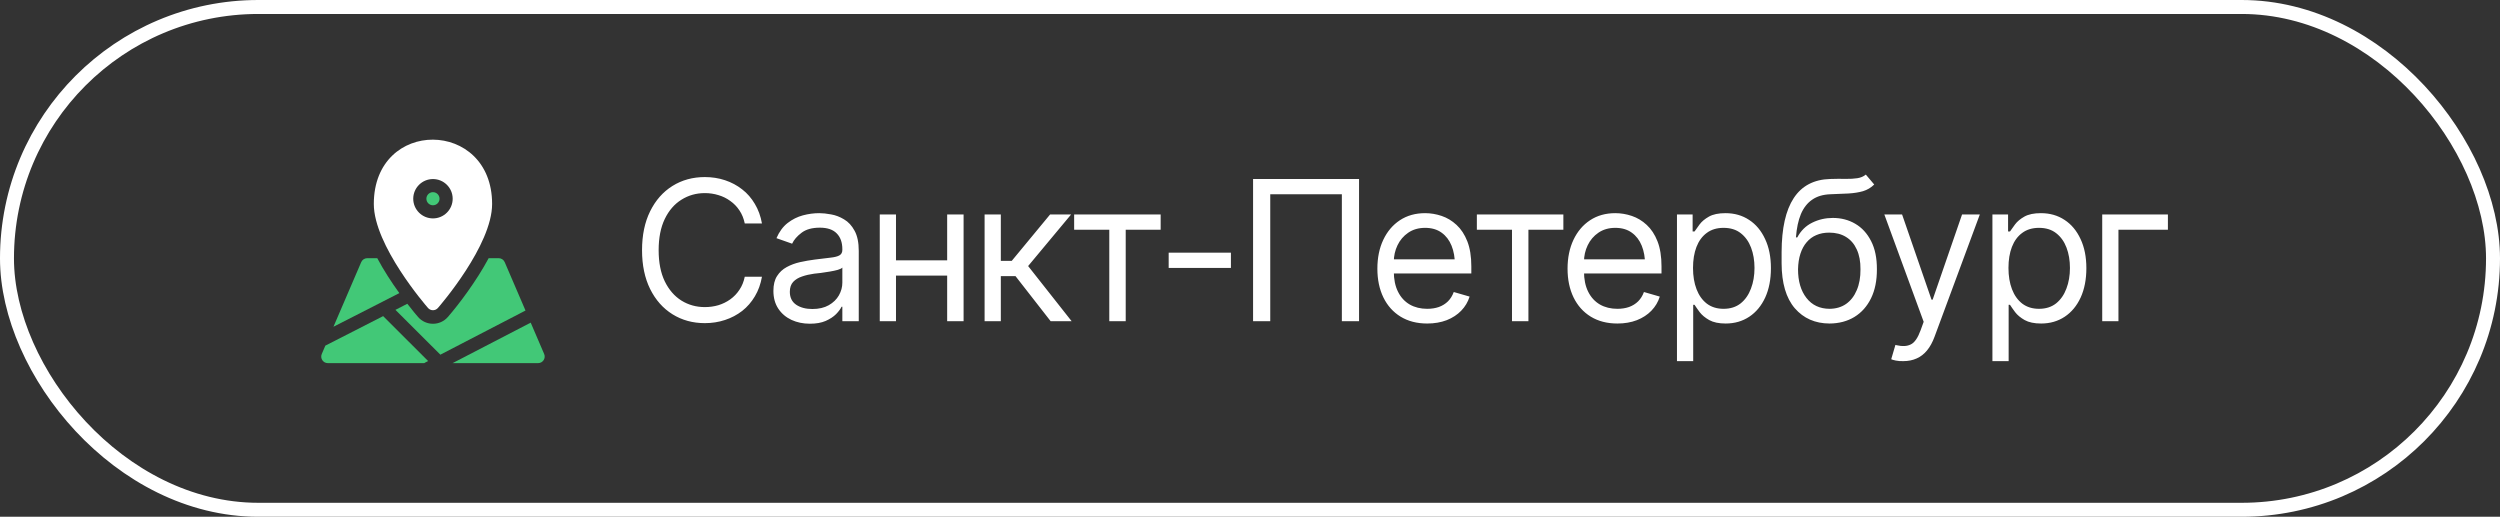
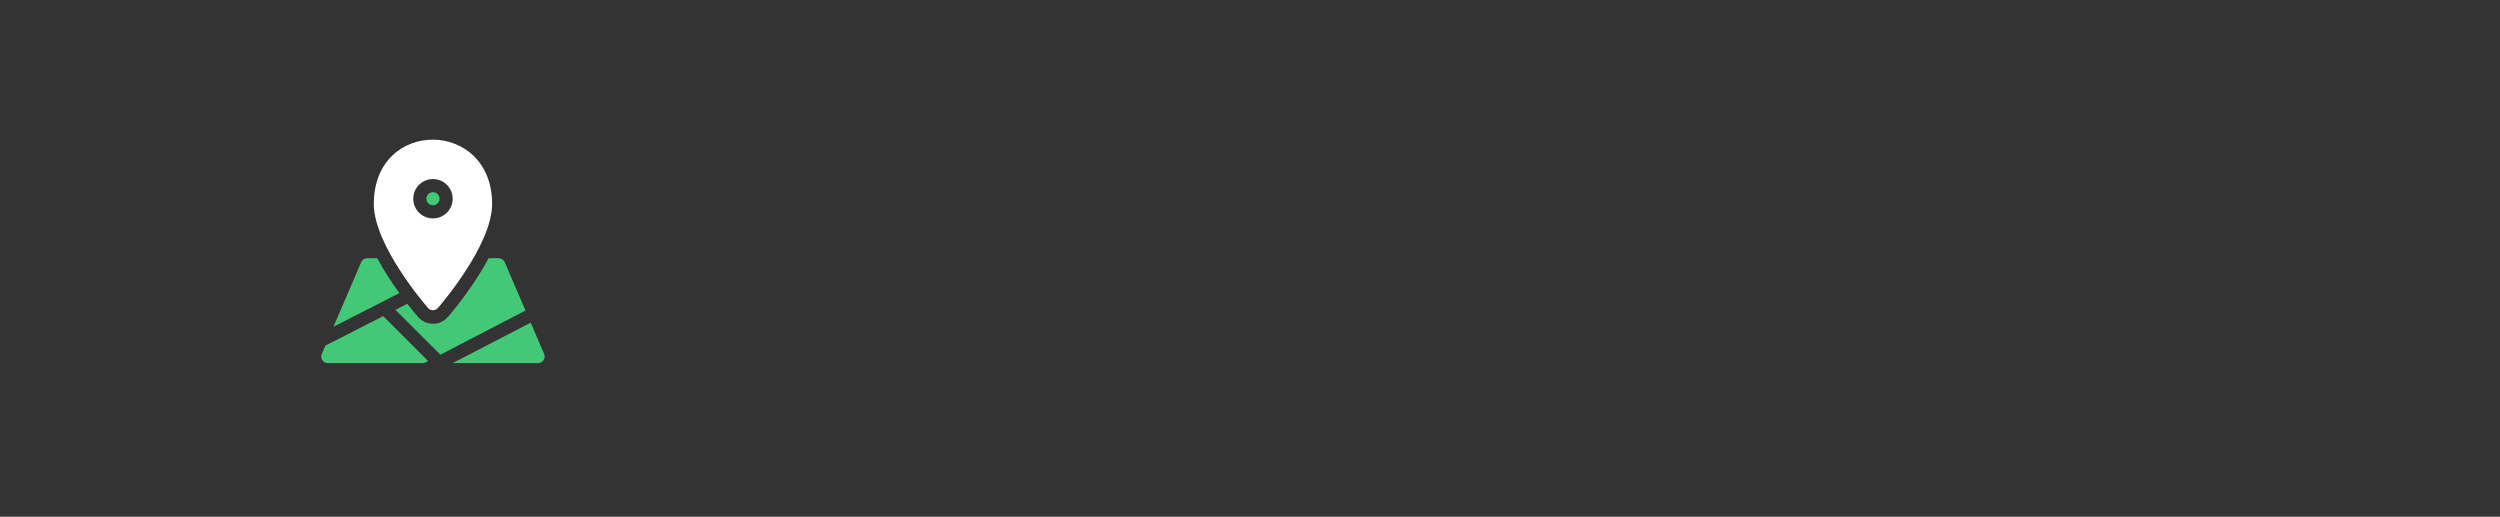
<svg xmlns="http://www.w3.org/2000/svg" width="179" height="37" viewBox="0 0 179 37" fill="none">
  <rect x="0" y="0" width="179" height="37" fill="#333333" stroke="none" />
-   <rect x="0.5" y="0.5" width="178" height="36" rx="18" stroke="white" />
-   <path d="M50.468 23.137C49.602 23.137 48.829 22.925 48.15 22.501C47.471 22.077 46.938 21.476 46.551 20.696C46.163 19.912 45.97 18.985 45.97 17.914C45.97 16.838 46.163 15.909 46.551 15.125C46.938 14.341 47.471 13.737 48.15 13.313C48.829 12.89 49.602 12.678 50.468 12.678C50.978 12.678 51.459 12.753 51.91 12.903C52.366 13.054 52.776 13.273 53.141 13.56C53.505 13.842 53.808 14.191 54.05 14.605C54.296 15.016 54.465 15.48 54.556 16H53.325C53.252 15.645 53.125 15.332 52.942 15.063C52.765 14.795 52.546 14.569 52.286 14.387C52.031 14.2 51.748 14.061 51.438 13.97C51.129 13.874 50.805 13.826 50.468 13.826C49.852 13.826 49.294 13.983 48.793 14.298C48.292 14.608 47.893 15.068 47.597 15.679C47.305 16.285 47.159 17.03 47.159 17.914C47.159 18.794 47.305 19.537 47.597 20.143C47.893 20.749 48.292 21.209 48.793 21.523C49.294 21.833 49.852 21.988 50.468 21.988C50.805 21.988 51.129 21.943 51.438 21.852C51.748 21.756 52.031 21.617 52.286 21.435C52.546 21.248 52.765 21.02 52.942 20.751C53.125 20.482 53.252 20.17 53.325 19.814H54.556C54.465 20.338 54.296 20.806 54.05 21.216C53.808 21.626 53.505 21.975 53.141 22.262C52.776 22.544 52.366 22.761 51.91 22.911C51.459 23.061 50.978 23.137 50.468 23.137ZM57.987 23.178C57.504 23.178 57.065 23.087 56.668 22.904C56.272 22.717 55.957 22.449 55.725 22.098C55.492 21.747 55.376 21.323 55.376 20.826C55.376 20.389 55.463 20.035 55.636 19.767C55.809 19.493 56.039 19.279 56.326 19.124C56.618 18.965 56.937 18.846 57.283 18.769C57.634 18.691 57.987 18.63 58.343 18.584C58.808 18.525 59.184 18.479 59.471 18.447C59.762 18.415 59.974 18.361 60.106 18.283C60.243 18.206 60.312 18.074 60.312 17.887V17.846C60.312 17.358 60.177 16.98 59.908 16.711C59.644 16.438 59.241 16.301 58.698 16.301C58.142 16.301 57.705 16.424 57.386 16.67C57.067 16.912 56.843 17.171 56.716 17.449L55.595 17.053C55.795 16.588 56.062 16.226 56.395 15.966C56.732 15.706 57.096 15.524 57.488 15.419C57.885 15.314 58.274 15.262 58.657 15.262C58.903 15.262 59.186 15.291 59.505 15.351C59.824 15.405 60.134 15.524 60.435 15.706C60.74 15.884 60.991 16.155 61.187 16.52C61.387 16.88 61.487 17.363 61.487 17.969V23H60.312V21.961H60.257C60.179 22.125 60.047 22.303 59.86 22.494C59.673 22.681 59.425 22.843 59.115 22.98C58.81 23.112 58.434 23.178 57.987 23.178ZM58.165 22.125C58.63 22.125 59.022 22.034 59.341 21.852C59.66 21.669 59.901 21.435 60.065 21.148C60.23 20.856 60.312 20.553 60.312 20.238V19.158C60.261 19.217 60.152 19.272 59.983 19.322C59.819 19.368 59.628 19.409 59.409 19.445C59.195 19.482 58.985 19.514 58.78 19.541C58.575 19.564 58.411 19.582 58.288 19.596C57.983 19.637 57.698 19.703 57.434 19.794C57.169 19.881 56.955 20.01 56.791 20.184C56.632 20.357 56.552 20.594 56.552 20.895C56.552 21.3 56.702 21.608 57.003 21.817C57.308 22.023 57.696 22.125 58.165 22.125ZM68.091 18.639V19.732H63.88V18.639H68.091ZM64.153 15.357V23H62.991V15.357H64.153ZM68.993 15.357V23H67.817V15.357H68.993ZM70.497 23V15.357H71.659V18.68H72.439L75.186 15.357H76.69L73.614 19.049L76.731 23H75.228L72.712 19.773H71.659V23H70.497ZM76.909 16.451V15.357H83.103V16.451H80.601V23H79.425V16.451H76.909ZM88.134 18.092V19.186H83.677V18.092H88.134ZM97.308 12.815V23H96.077V13.908H90.95V23H89.72V12.815H97.308ZM102.188 23.164C101.455 23.164 100.819 23 100.281 22.672C99.748 22.344 99.338 21.886 99.051 21.298C98.764 20.705 98.62 20.02 98.62 19.24C98.62 18.456 98.761 17.766 99.044 17.169C99.326 16.572 99.723 16.105 100.233 15.768C100.748 15.43 101.35 15.262 102.038 15.262C102.435 15.262 102.829 15.328 103.221 15.46C103.613 15.592 103.968 15.806 104.287 16.102C104.611 16.399 104.868 16.791 105.06 17.278C105.251 17.766 105.347 18.365 105.347 19.076V19.582H99.454V18.57H104.711L104.171 18.953C104.171 18.443 104.091 17.989 103.932 17.593C103.772 17.196 103.533 16.884 103.214 16.656C102.899 16.428 102.507 16.314 102.038 16.314C101.569 16.314 101.165 16.431 100.828 16.663C100.495 16.891 100.24 17.189 100.062 17.559C99.885 17.928 99.796 18.324 99.796 18.748V19.418C99.796 19.997 99.896 20.487 100.097 20.888C100.297 21.289 100.577 21.594 100.938 21.804C101.298 22.009 101.715 22.111 102.188 22.111C102.494 22.111 102.772 22.068 103.022 21.981C103.273 21.89 103.49 21.756 103.672 21.578C103.854 21.396 103.993 21.172 104.089 20.908L105.224 21.236C105.105 21.619 104.905 21.956 104.622 22.248C104.344 22.535 103.998 22.761 103.583 22.925C103.168 23.084 102.703 23.164 102.188 23.164ZM105.743 16.451V15.357H111.937V16.451H109.435V23H108.259V16.451H105.743ZM115.806 23.164C115.072 23.164 114.436 23 113.898 22.672C113.365 22.344 112.955 21.886 112.668 21.298C112.381 20.705 112.237 20.02 112.237 19.24C112.237 18.456 112.379 17.766 112.661 17.169C112.944 16.572 113.34 16.105 113.851 15.768C114.366 15.43 114.967 15.262 115.655 15.262C116.052 15.262 116.446 15.328 116.838 15.46C117.23 15.592 117.585 15.806 117.904 16.102C118.228 16.399 118.485 16.791 118.677 17.278C118.868 17.766 118.964 18.365 118.964 19.076V19.582H113.071V18.57H118.328L117.788 18.953C117.788 18.443 117.708 17.989 117.549 17.593C117.389 17.196 117.15 16.884 116.831 16.656C116.517 16.428 116.125 16.314 115.655 16.314C115.186 16.314 114.783 16.431 114.445 16.663C114.113 16.891 113.857 17.189 113.68 17.559C113.502 17.928 113.413 18.324 113.413 18.748V19.418C113.413 19.997 113.513 20.487 113.714 20.888C113.914 21.289 114.195 21.594 114.555 21.804C114.915 22.009 115.332 22.111 115.806 22.111C116.111 22.111 116.389 22.068 116.64 21.981C116.89 21.89 117.107 21.756 117.289 21.578C117.471 21.396 117.61 21.172 117.706 20.908L118.841 21.236C118.722 21.619 118.522 21.956 118.239 22.248C117.961 22.535 117.615 22.761 117.2 22.925C116.785 23.084 116.321 23.164 115.806 23.164ZM120.071 25.857V15.357H121.192V16.574H121.329C121.416 16.442 121.536 16.273 121.691 16.068C121.846 15.859 122.07 15.672 122.361 15.508C122.653 15.344 123.047 15.262 123.544 15.262C124.187 15.262 124.752 15.424 125.239 15.747C125.727 16.066 126.107 16.522 126.381 17.114C126.659 17.702 126.798 18.397 126.798 19.199C126.798 20.006 126.661 20.708 126.388 21.305C126.114 21.897 125.734 22.355 125.246 22.679C124.758 23.002 124.196 23.164 123.558 23.164C123.07 23.164 122.678 23.082 122.382 22.918C122.086 22.749 121.858 22.56 121.698 22.351C121.539 22.136 121.416 21.961 121.329 21.824H121.233V25.857H120.071ZM123.407 22.111C123.895 22.111 124.303 21.981 124.631 21.722C124.959 21.457 125.205 21.104 125.369 20.662C125.538 20.22 125.622 19.728 125.622 19.186C125.622 18.648 125.54 18.162 125.376 17.73C125.212 17.297 124.966 16.953 124.638 16.697C124.314 16.442 123.904 16.314 123.407 16.314C122.929 16.314 122.528 16.435 122.204 16.677C121.881 16.914 121.634 17.249 121.466 17.682C121.302 18.11 121.22 18.611 121.22 19.186C121.22 19.76 121.304 20.268 121.473 20.71C121.641 21.148 121.887 21.491 122.211 21.742C122.539 21.988 122.938 22.111 123.407 22.111ZM133.593 12.5L134.194 13.211C133.962 13.439 133.693 13.598 133.388 13.69C133.082 13.776 132.736 13.831 132.349 13.854C131.966 13.872 131.537 13.89 131.063 13.908C130.535 13.926 130.097 14.056 129.751 14.298C129.405 14.535 129.136 14.879 128.944 15.33C128.757 15.781 128.639 16.337 128.589 16.998H128.685C128.94 16.52 129.295 16.169 129.751 15.945C130.211 15.717 130.703 15.604 131.228 15.604C131.825 15.604 132.36 15.742 132.834 16.02C133.312 16.299 133.691 16.711 133.969 17.258C134.251 17.805 134.39 18.479 134.386 19.281C134.39 20.079 134.251 20.769 133.969 21.352C133.686 21.931 133.29 22.378 132.779 22.692C132.269 23.002 131.674 23.16 130.995 23.164C129.965 23.16 129.136 22.795 128.507 22.07C127.882 21.341 127.568 20.27 127.563 18.857V18.051C127.568 16.346 127.857 15.057 128.432 14.182C129.01 13.302 129.883 12.846 131.05 12.815C131.46 12.801 131.825 12.799 132.144 12.808C132.467 12.812 132.747 12.796 132.984 12.76C133.226 12.723 133.429 12.637 133.593 12.5ZM130.995 22.111C131.455 22.107 131.85 21.991 132.178 21.763C132.51 21.53 132.766 21.202 132.943 20.778C133.126 20.355 133.215 19.855 133.21 19.281C133.215 18.725 133.126 18.251 132.943 17.859C132.766 17.467 132.508 17.169 132.171 16.964C131.838 16.759 131.437 16.656 130.968 16.656C130.626 16.656 130.318 16.715 130.045 16.834C129.776 16.948 129.546 17.119 129.354 17.347C129.163 17.57 129.015 17.843 128.91 18.167C128.805 18.491 128.748 18.862 128.739 19.281C128.739 20.134 128.94 20.817 129.341 21.332C129.742 21.847 130.293 22.107 130.995 22.111ZM136.272 25.857C136.072 25.862 135.894 25.848 135.739 25.816C135.584 25.785 135.475 25.753 135.411 25.721L135.712 24.695L135.828 24.723C136.22 24.814 136.548 24.793 136.812 24.661C137.081 24.534 137.316 24.194 137.517 23.643L137.735 23.041L134.919 15.357H136.19L138.296 21.455H138.378L140.483 15.357H141.755L138.515 24.107C138.369 24.504 138.189 24.832 137.975 25.092C137.76 25.352 137.512 25.543 137.229 25.666C136.947 25.794 136.628 25.857 136.272 25.857ZM142.657 25.857V15.357H143.778V16.574H143.915C144.002 16.442 144.122 16.273 144.277 16.068C144.432 15.859 144.656 15.672 144.947 15.508C145.239 15.344 145.633 15.262 146.13 15.262C146.772 15.262 147.338 15.424 147.825 15.747C148.313 16.066 148.693 16.522 148.967 17.114C149.245 17.702 149.384 18.397 149.384 19.199C149.384 20.006 149.247 20.708 148.974 21.305C148.7 21.897 148.32 22.355 147.832 22.679C147.344 23.002 146.782 23.164 146.144 23.164C145.656 23.164 145.264 23.082 144.968 22.918C144.672 22.749 144.444 22.56 144.284 22.351C144.125 22.136 144.002 21.961 143.915 21.824H143.819V25.857H142.657ZM145.993 22.111C146.481 22.111 146.889 21.981 147.217 21.722C147.545 21.457 147.791 21.104 147.955 20.662C148.124 20.22 148.208 19.728 148.208 19.186C148.208 18.648 148.126 18.162 147.962 17.73C147.798 17.297 147.552 16.953 147.224 16.697C146.9 16.442 146.49 16.314 145.993 16.314C145.515 16.314 145.114 16.435 144.79 16.677C144.466 16.914 144.22 17.249 144.052 17.682C143.888 18.11 143.806 18.611 143.806 19.186C143.806 19.76 143.89 20.268 144.059 20.71C144.227 21.148 144.473 21.491 144.797 21.742C145.125 21.988 145.524 22.111 145.993 22.111ZM155.222 15.357V16.451H151.681V23H150.519V15.357H155.222Z" fill="white" />
  <g clip-path="url(#clip0_342_369)">
    <path d="M27.012 18.486H26.294C26.106 18.486 25.936 18.599 25.862 18.771L23.875 23.396L28.593 20.987C28.028 20.206 27.469 19.344 27.012 18.486Z" fill="#42C877" />
    <path d="M36.138 18.771C36.064 18.599 35.894 18.486 35.706 18.486H34.988C34.124 20.105 32.866 21.778 32.065 22.698C31.502 23.344 30.497 23.343 29.935 22.698C29.877 22.632 29.577 22.285 29.164 21.75L28.313 22.185L31.53 25.395L37.626 22.235L36.138 18.771Z" fill="#42C877" />
    <path d="M23.295 24.748L23.038 25.346C22.906 25.655 23.133 26 23.471 26H30.379C30.422 25.968 30.422 25.97 30.654 25.85L27.433 22.634L23.295 24.748Z" fill="#42C877" />
    <path d="M38.962 25.346L37.998 23.101L32.406 26H38.529C38.866 26 39.095 25.655 38.962 25.346Z" fill="#42C877" />
    <path d="M31.471 14.229C31.471 13.97 31.259 13.759 31 13.759C30.741 13.759 30.529 13.97 30.529 14.229C30.529 14.488 30.741 14.698 31 14.698C31.259 14.698 31.471 14.488 31.471 14.229Z" fill="#42C877" />
    <path d="M31.355 22.05C31.514 21.869 35.235 17.564 35.235 14.604C35.235 8.502 26.765 8.428 26.765 14.604C26.765 17.564 30.486 21.869 30.645 22.05C30.832 22.266 31.168 22.265 31.355 22.05ZM29.588 14.229C29.588 13.452 30.222 12.82 31 12.82C31.778 12.82 32.412 13.452 32.412 14.229C32.412 15.006 31.778 15.638 31 15.638C30.222 15.638 29.588 15.006 29.588 14.229Z" fill="white" />
  </g>
  <defs>
    <clipPath id="clip0_342_369">
      <rect width="16" height="16" fill="white" transform="translate(23 10)" />
    </clipPath>
  </defs>
</svg>